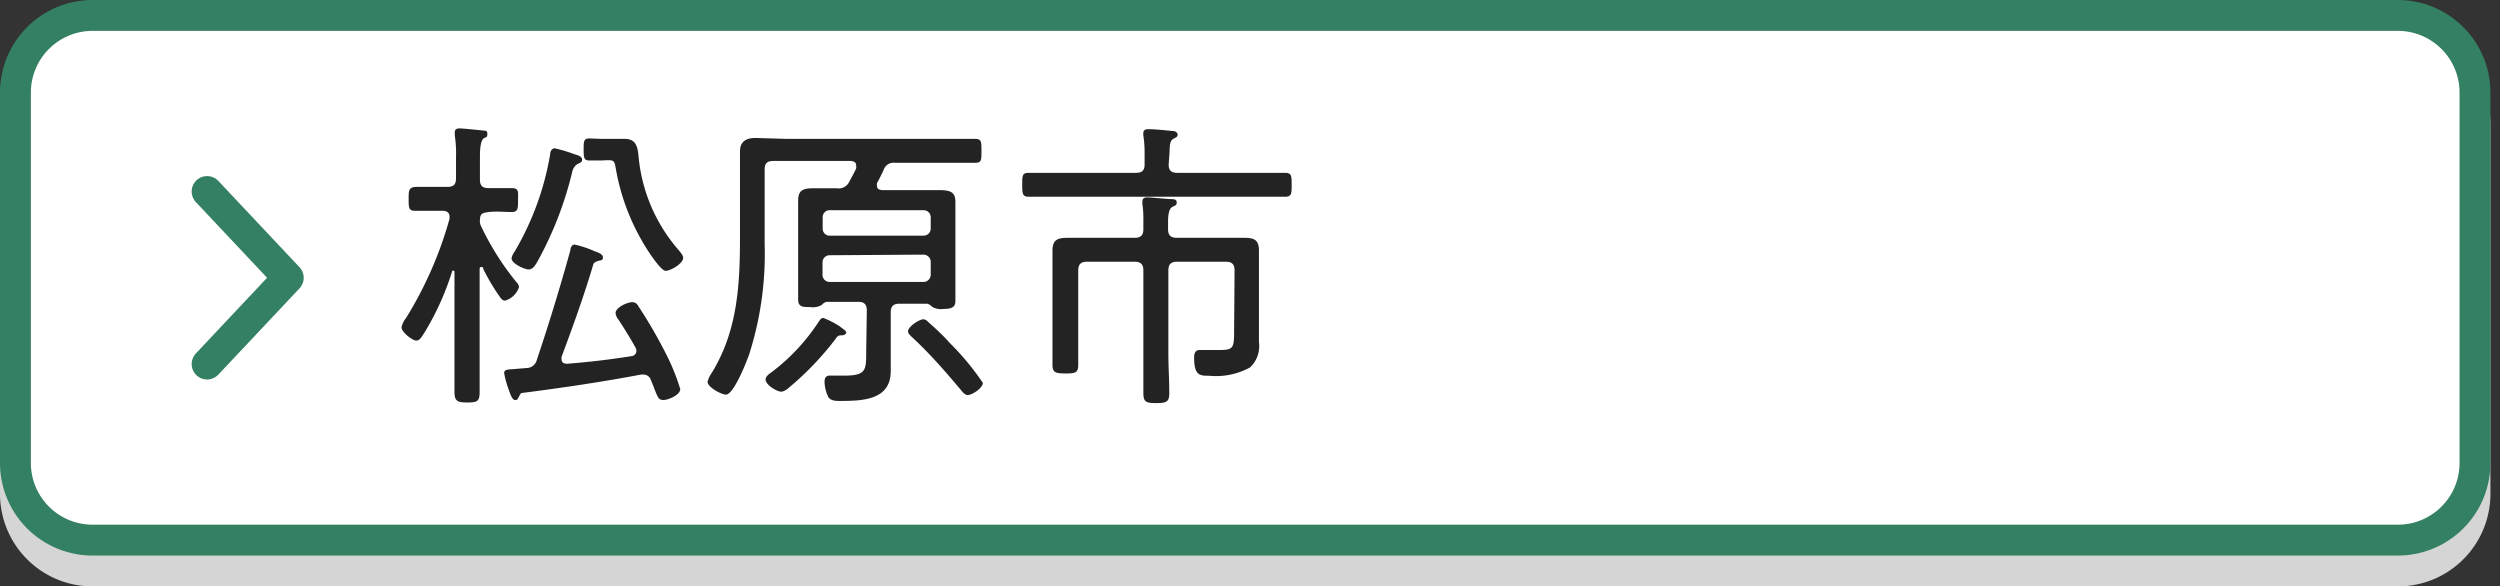
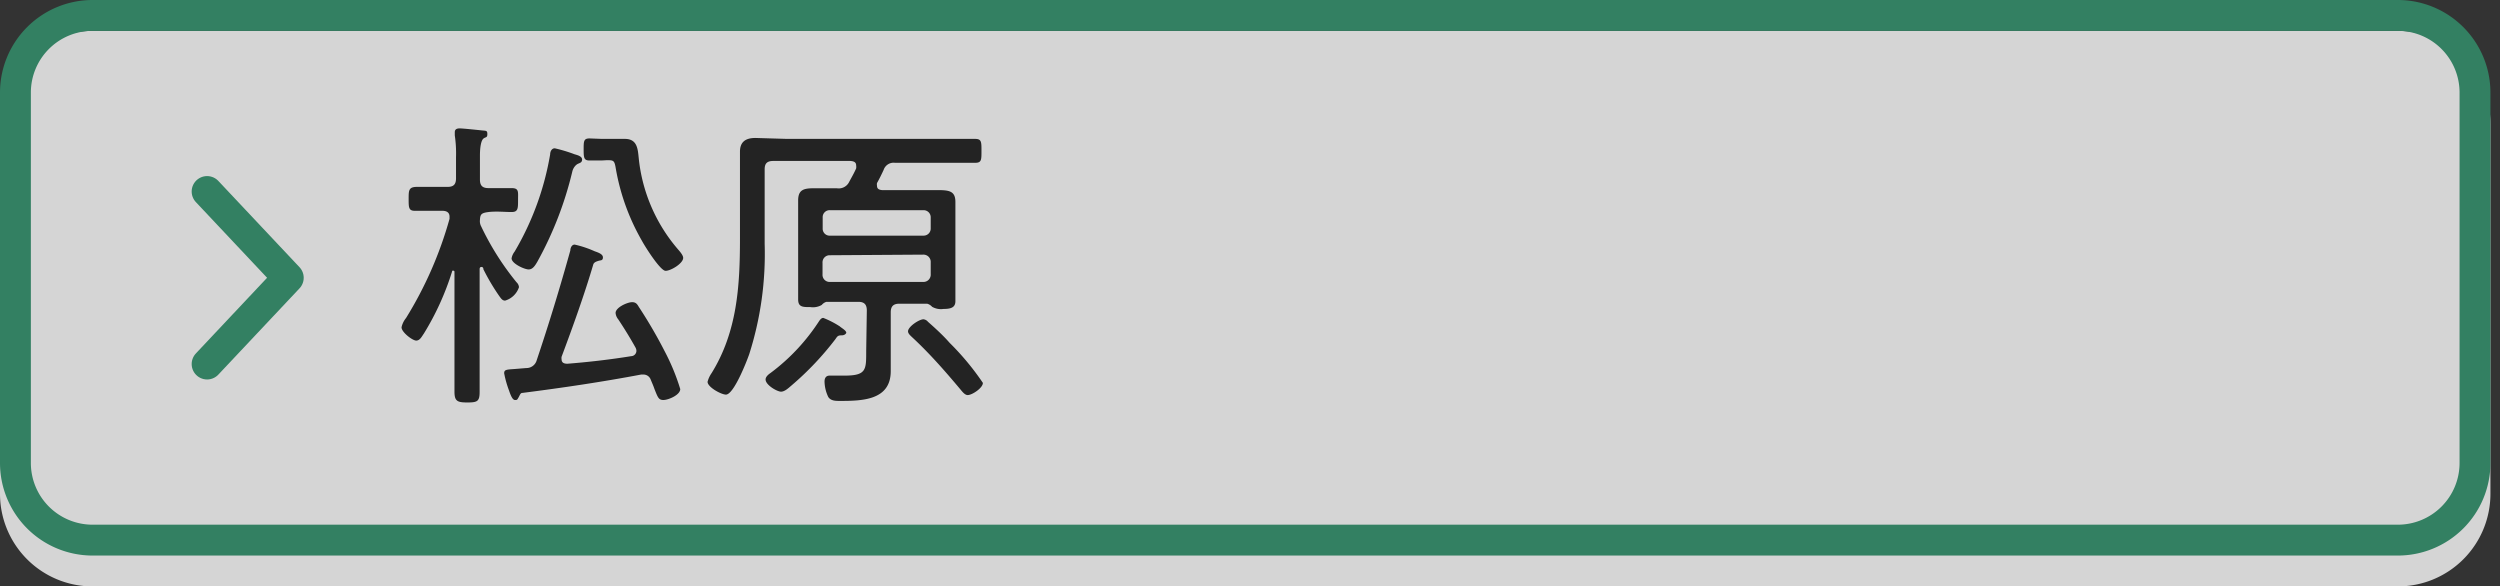
<svg xmlns="http://www.w3.org/2000/svg" viewBox="0 0 162 38">
  <rect x="0" y="0" width="162" height="38" fill="#333333" stroke="none" />
  <defs>
    <style>.cls-1{isolation:isolate;}.cls-2{mix-blend-mode:multiply;}.cls-3{fill:#d5d5d5;}.cls-4{fill:#fff;}.cls-5{fill:#338062;}.cls-6{fill:none;stroke:#338062;stroke-linecap:round;stroke-linejoin:round;stroke-width:2px;}.cls-7{fill:#232323;}</style>
  </defs>
  <g class="cls-1">
    <g id="bt_matubara">
      <g class="cls-2">
        <rect class="cls-3" x="1" y="3" width="159.38" height="34" rx="5" />
        <path class="cls-3" d="M155.38,4a4,4,0,0,1,4,4V32a4,4,0,0,1-4,4H6a4,4,0,0,1-4-4V8A4,4,0,0,1,6,4H155.38m0-2H6A6,6,0,0,0,0,8V32a6,6,0,0,0,6,6H155.38a6,6,0,0,0,6-6V8a6,6,0,0,0-6-6Z" />
      </g>
-       <rect class="cls-4" x="1" y="1" width="159.38" height="34" rx="5" />
      <path class="cls-5" d="M155.38,2a4,4,0,0,1,4,4V30a4,4,0,0,1-4,4H6a4,4,0,0,1-4-4V6A4,4,0,0,1,6,2H155.38m0-2H6A6,6,0,0,0,0,6V30a6,6,0,0,0,6,6H155.38a6,6,0,0,0,6-6V6a6,6,0,0,0-6-6Z" />
      <polyline class="cls-6" points="13.42 12.41 18.68 18 13.42 23.59" />
      <path class="cls-7" d="M31.18,17.3s-.1,0-.1.14v5.2c0,.92,0,1.83,0,2.76,0,.6-.14.68-.79.68s-.84-.08-.84-.7c0-.91,0-1.82,0-2.74v-5c0-.05,0-.1-.08-.1s-.06,0-.08.07a17.66,17.66,0,0,1-1.82,4c-.14.2-.26.46-.5.46s-.95-.54-.95-.86a1.4,1.4,0,0,1,.29-.6,24.91,24.91,0,0,0,2.82-6.43c0-.06,0-.1,0-.14,0-.28-.2-.38-.46-.38h-.16c-.54,0-1.07,0-1.63,0-.4,0-.4-.22-.4-.77s0-.78.54-.78c.3,0,.75,0,1.49,0H29c.39,0,.55-.16.55-.56V10.18a8,8,0,0,0-.08-1.41v-.2c0-.2.14-.25.32-.25s1.15.1,1.43.13.36,0,.36.24-.1.18-.24.28-.24.46-.24,1.13v1.53c0,.4.16.56.56.56s1,0,1.49,0,.42.24.42.78,0,.77-.42.77-1-.06-1.49,0-.54.16-.56.52a.71.71,0,0,0,.08.41,17.82,17.82,0,0,0,2.29,3.62.49.49,0,0,1,.16.32,1.35,1.35,0,0,1-.9.87c-.18,0-.26-.14-.36-.27a13.74,13.74,0,0,1-1.05-1.77A.12.12,0,0,0,31.18,17.3Zm9.72,5.78a.35.35,0,0,0,.34-.34.46.46,0,0,0-.06-.22c-.34-.61-.72-1.23-1.12-1.83a.75.75,0,0,1-.17-.41c0-.36.77-.7,1.07-.7s.36.2.47.36a30.49,30.49,0,0,1,1.65,2.84,13.87,13.87,0,0,1,1,2.43c0,.39-.78.71-1.09.71s-.36-.16-.58-.71c-.06-.18-.14-.36-.24-.6a.5.5,0,0,0-.48-.34l-.14,0c-2.54.48-5.1.86-7.69,1.19-.13,0-.15.1-.25.28s-.1.18-.24.18-.26-.24-.38-.6a6.69,6.69,0,0,1-.32-1.13c0-.24.14-.24.7-.28l.73-.06a.69.69,0,0,0,.68-.51c.79-2.35,1.51-4.71,2.18-7.12,0-.14.08-.37.28-.37a6.73,6.73,0,0,1,1.29.43c.22.08.54.18.54.4s-.16.18-.28.22-.28.08-.34.22c-.59,2-1.33,4.05-2.06,6a.47.47,0,0,0,0,.16c0,.24.18.29.38.29C38.16,23.46,39.53,23.3,40.9,23.08ZM37.24,10c.22.06.48.14.48.34s-.16.22-.28.28-.3.24-.36.52a23.11,23.11,0,0,1-2.26,5.82c-.12.2-.28.5-.56.5s-1.11-.38-1.11-.72a1,1,0,0,1,.2-.44A18.44,18.44,0,0,0,35.65,10c0-.15.08-.39.3-.39A9.68,9.68,0,0,1,37.24,10Zm1.73.4-.77,0c-.36,0-.38-.18-.38-.71s0-.72.38-.72L39,9h.72l.77,0c.8,0,.84.64.9,1.25a10.71,10.71,0,0,0,2.52,5.88c.12.14.36.4.36.58,0,.36-.8.84-1.14.84S41.81,16,41.59,15.59a14.22,14.22,0,0,1-1.7-4.75c-.08-.44-.14-.46-.56-.46Z" />
      <path class="cls-7" d="M56.17,20.12c0-.38-.16-.56-.54-.56H53.55a.61.61,0,0,0-.3.2,1.14,1.14,0,0,1-.74.14c-.49,0-.79,0-.79-.5s0-.81,0-1.21v-4c0-.4,0-.8,0-1.2,0-.69.36-.79,1-.79l1.22,0h.29a.75.75,0,0,0,.8-.42c.16-.3.32-.57.45-.87a.58.58,0,0,0,0-.18c0-.24-.17-.28-.37-.3h-5c-.4,0-.56.16-.56.54v4.83a21.38,21.38,0,0,1-1,7.15c-.16.46-1,2.62-1.51,2.62-.3,0-1.19-.48-1.19-.83a1.76,1.76,0,0,1,.26-.56c1.66-2.68,1.84-5.64,1.84-8.72v-3.9c0-.57,0-1.15,0-1.73s.3-.89,1-.89L51,9h9.92c.79,0,1.61,0,2.26,0,.42,0,.42.18.42.78s0,.77-.42.77-1.47,0-2.26,0H58a.68.68,0,0,0-.74.46c-.14.3-.27.57-.43.85a.48.48,0,0,0,0,.18c0,.22.16.26.33.28h2.51l1.15,0c.74,0,1.09.1,1.09.77,0,.42,0,.82,0,1.22v4c0,.4,0,.8,0,1.21s-.3.5-.77.5a1.15,1.15,0,0,1-.74-.14.67.67,0,0,0-.32-.2H58.28c-.4,0-.56.18-.56.56V22.7c0,.46,0,.9,0,1.35,0,1.89-1.85,1.93-3.3,1.93-.26,0-.59,0-.75-.26a2.4,2.4,0,0,1-.24-1c0-.22.1-.38.32-.38l.35,0,.62,0c1.43,0,1.41-.38,1.41-1.59Zm-1.33,1.45s-.06.16-.3.16-.28.06-.4.24a19.43,19.43,0,0,1-2.84,3c-.18.15-.44.41-.69.41s-1-.43-1-.79c0-.18.2-.34.32-.42a13,13,0,0,0,3.16-3.38c.06-.08.14-.19.26-.19a6.07,6.07,0,0,1,1.07.55C54.52,21.25,54.84,21.41,54.84,21.57Zm5-6.3a.46.46,0,0,0,.47-.48V14.1a.46.46,0,0,0-.47-.48H53.79a.45.45,0,0,0-.48.48v.69a.45.45,0,0,0,.48.48Zm-6.06,1.27a.46.46,0,0,0-.48.5v.73a.46.46,0,0,0,.48.5h6.06a.47.47,0,0,0,.47-.5V17a.47.47,0,0,0-.47-.5Zm8.92,9.06c-.18,0-.36-.24-.46-.36-1-1.19-2-2.34-3.18-3.43-.08-.08-.22-.2-.22-.34,0-.3.72-.78,1-.78a.43.43,0,0,1,.29.16c.5.44,1,.9,1.41,1.37a17.11,17.11,0,0,1,2.15,2.59C63.7,25.13,63,25.6,62.71,25.6Z" />
-       <path class="cls-7" d="M75.73,10.66c0,.38.16.54.56.54h4.65c.78,0,1.55,0,2.33,0,.43,0,.43.2.43.77s0,.78-.43.78c-.78,0-1.55,0-2.33,0H69c-.78,0-1.55,0-2.33,0-.41,0-.43-.18-.43-.78s0-.77.43-.77c.78,0,1.55,0,2.33,0h4.61c.4,0,.56-.16.56-.54V9.92a7.24,7.24,0,0,0-.08-1.13.55.55,0,0,1,0-.18c0-.21.18-.24.33-.24.42,0,1.16.08,1.59.12.12,0,.3.08.3.24s-.14.18-.3.28-.22.32-.22.82ZM80,17.52c0-.38-.16-.56-.56-.56H76.27c-.4,0-.56.18-.56.56V22.9c0,.85.06,1.71.06,2.56,0,.58-.17.66-.85.66s-.83-.08-.83-.68c0-.85,0-1.69,0-2.54V17.52c0-.38-.16-.56-.56-.56H70.43c-.4,0-.56.18-.56.56v4c0,.69,0,1.39,0,2.09,0,.53-.14.59-.81.59s-.86-.06-.86-.57c0-.72,0-1.42,0-2.11V17.6c0-.46,0-.92,0-1.36,0-.71.34-.83,1-.83.47,0,1,0,1.43,0h2.9c.4,0,.56-.18.56-.56v-.53a6.52,6.52,0,0,0-.06-1.08.68.68,0,0,1,0-.2c0-.21.16-.25.33-.25s1.23.1,1.47.11.42,0,.42.22-.14.2-.3.3-.26.38-.26.94v.49c0,.4.18.56.56.56h2.88c.5,0,1,0,1.45,0,.66,0,1,.1,1,.83,0,.44,0,.88,0,1.32v4.61A1.88,1.88,0,0,1,81,23.81a4.55,4.55,0,0,1-2.62.54c-.62,0-1,0-1-1.17,0-.28.06-.5.38-.5s.74,0,1.21,0c.92,0,1-.1,1-1.15Z" />
    </g>
  </g>
</svg>